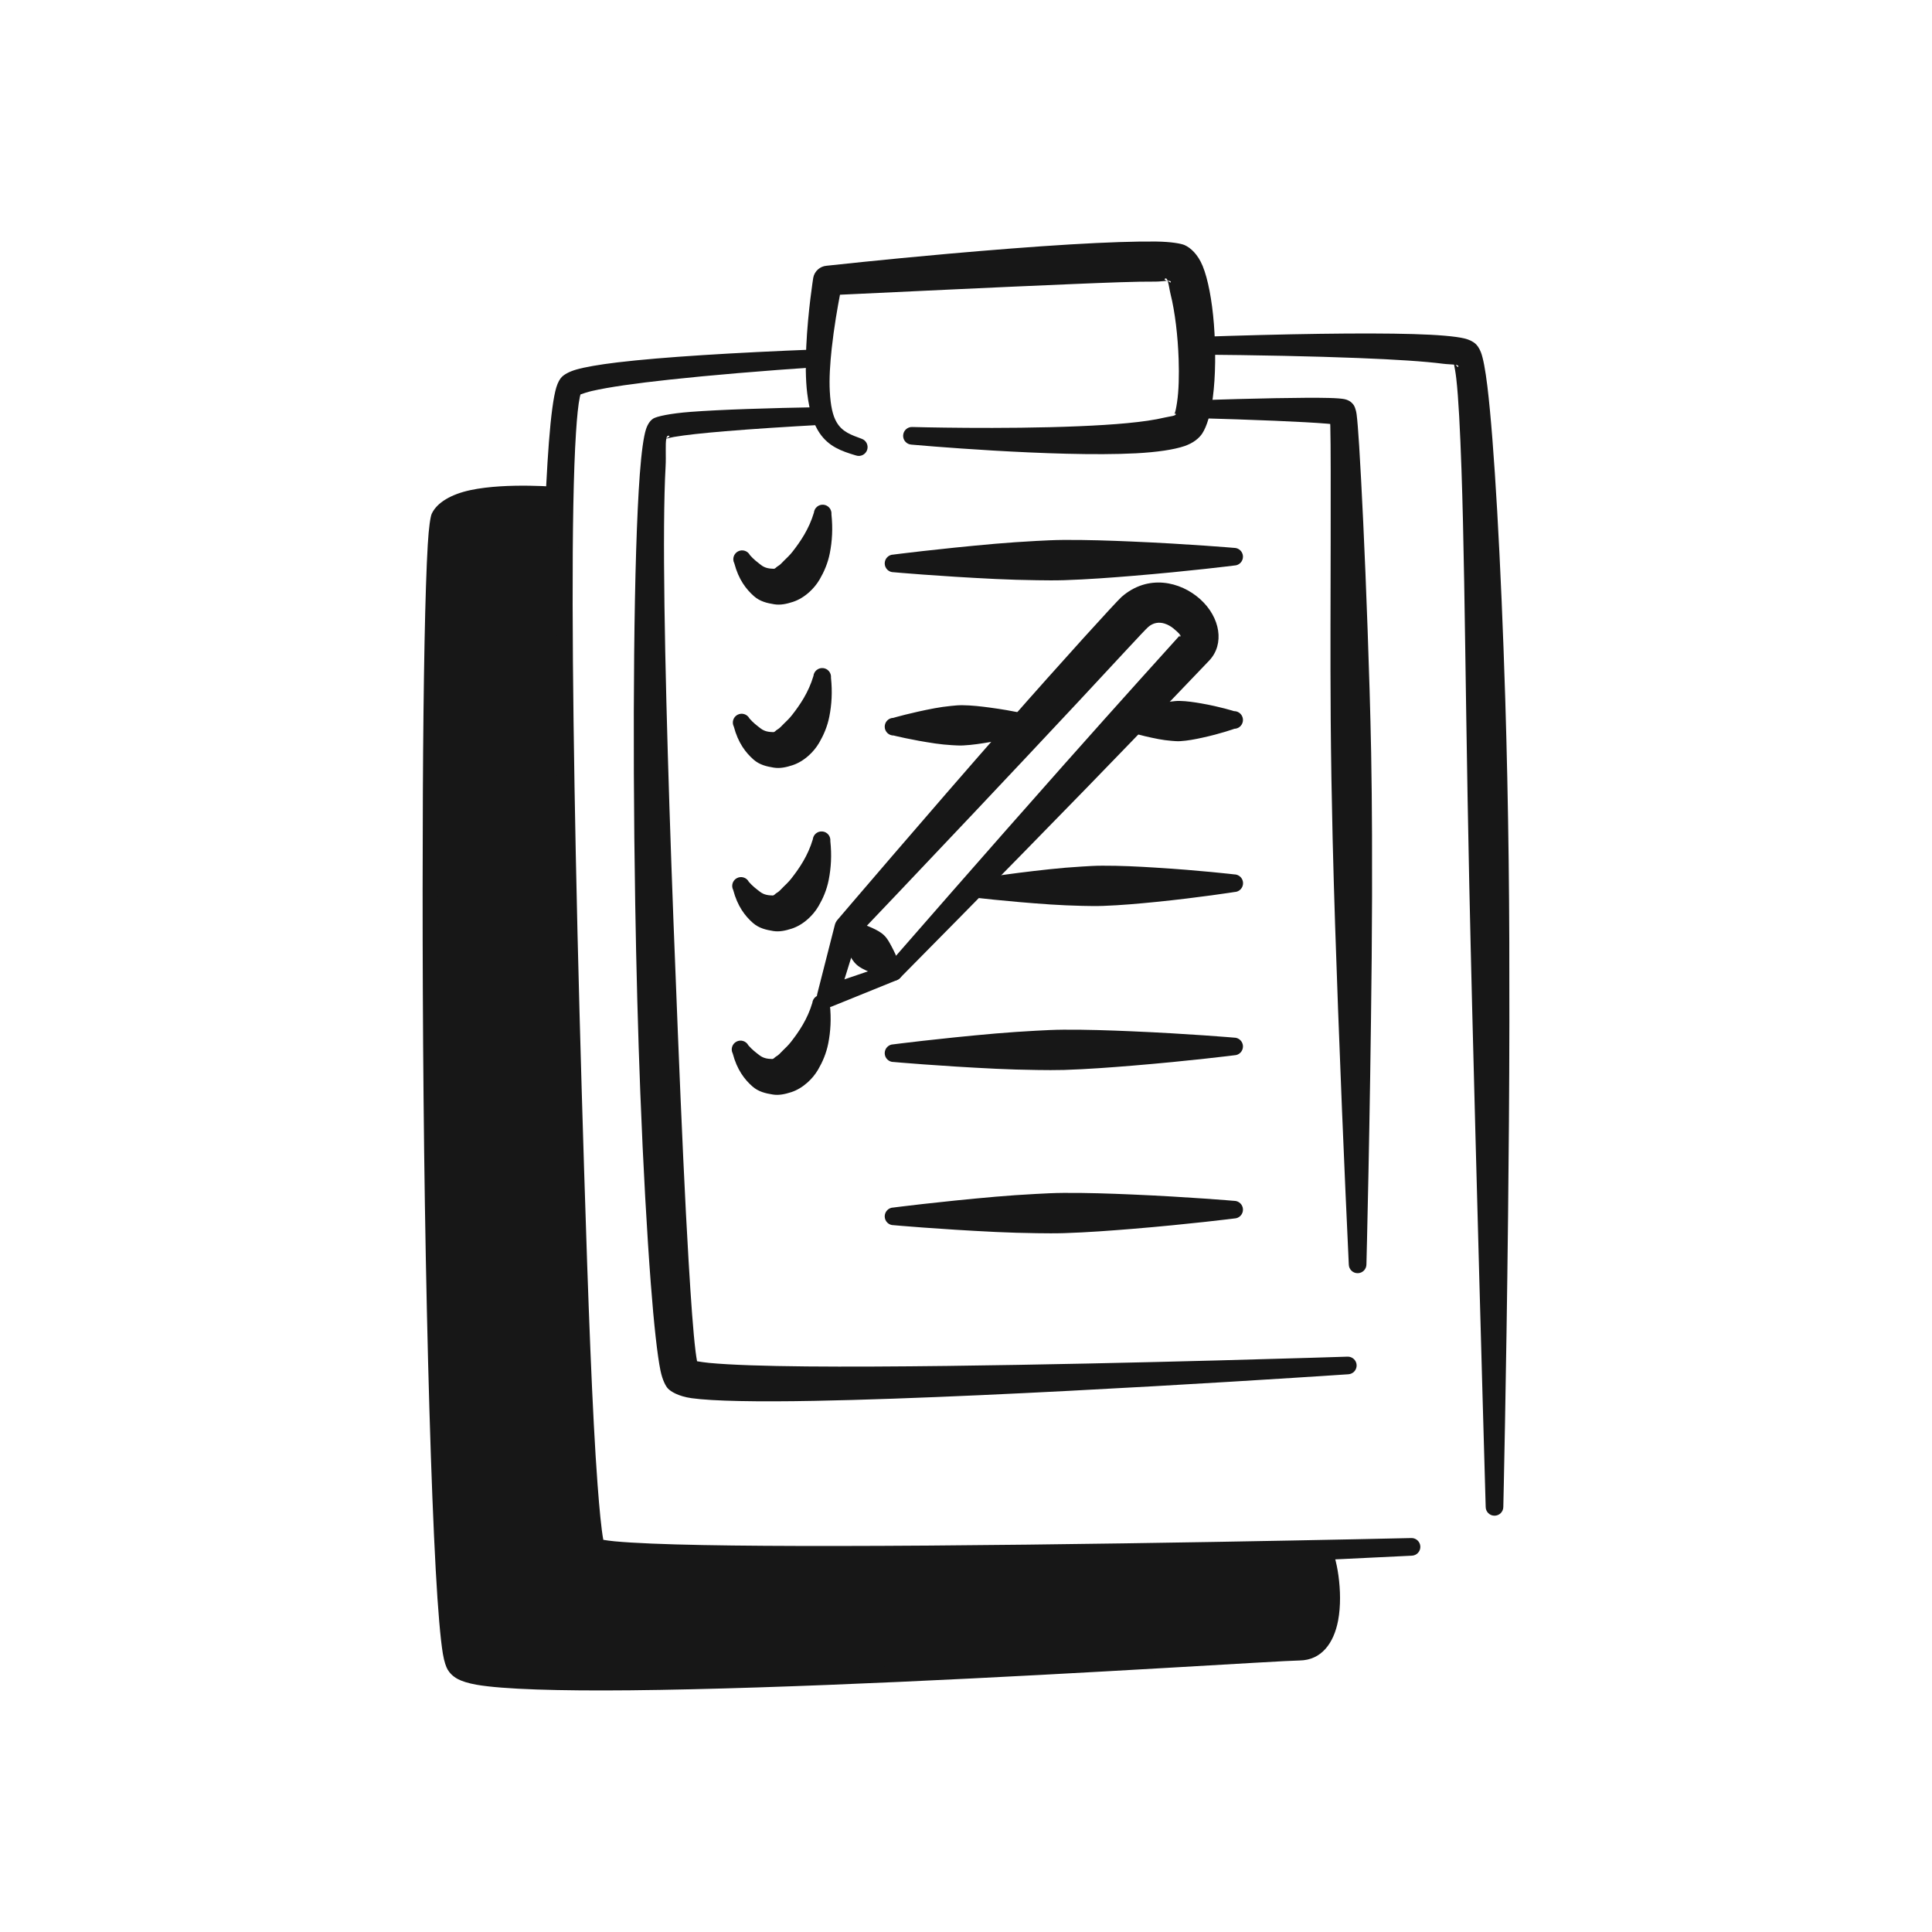
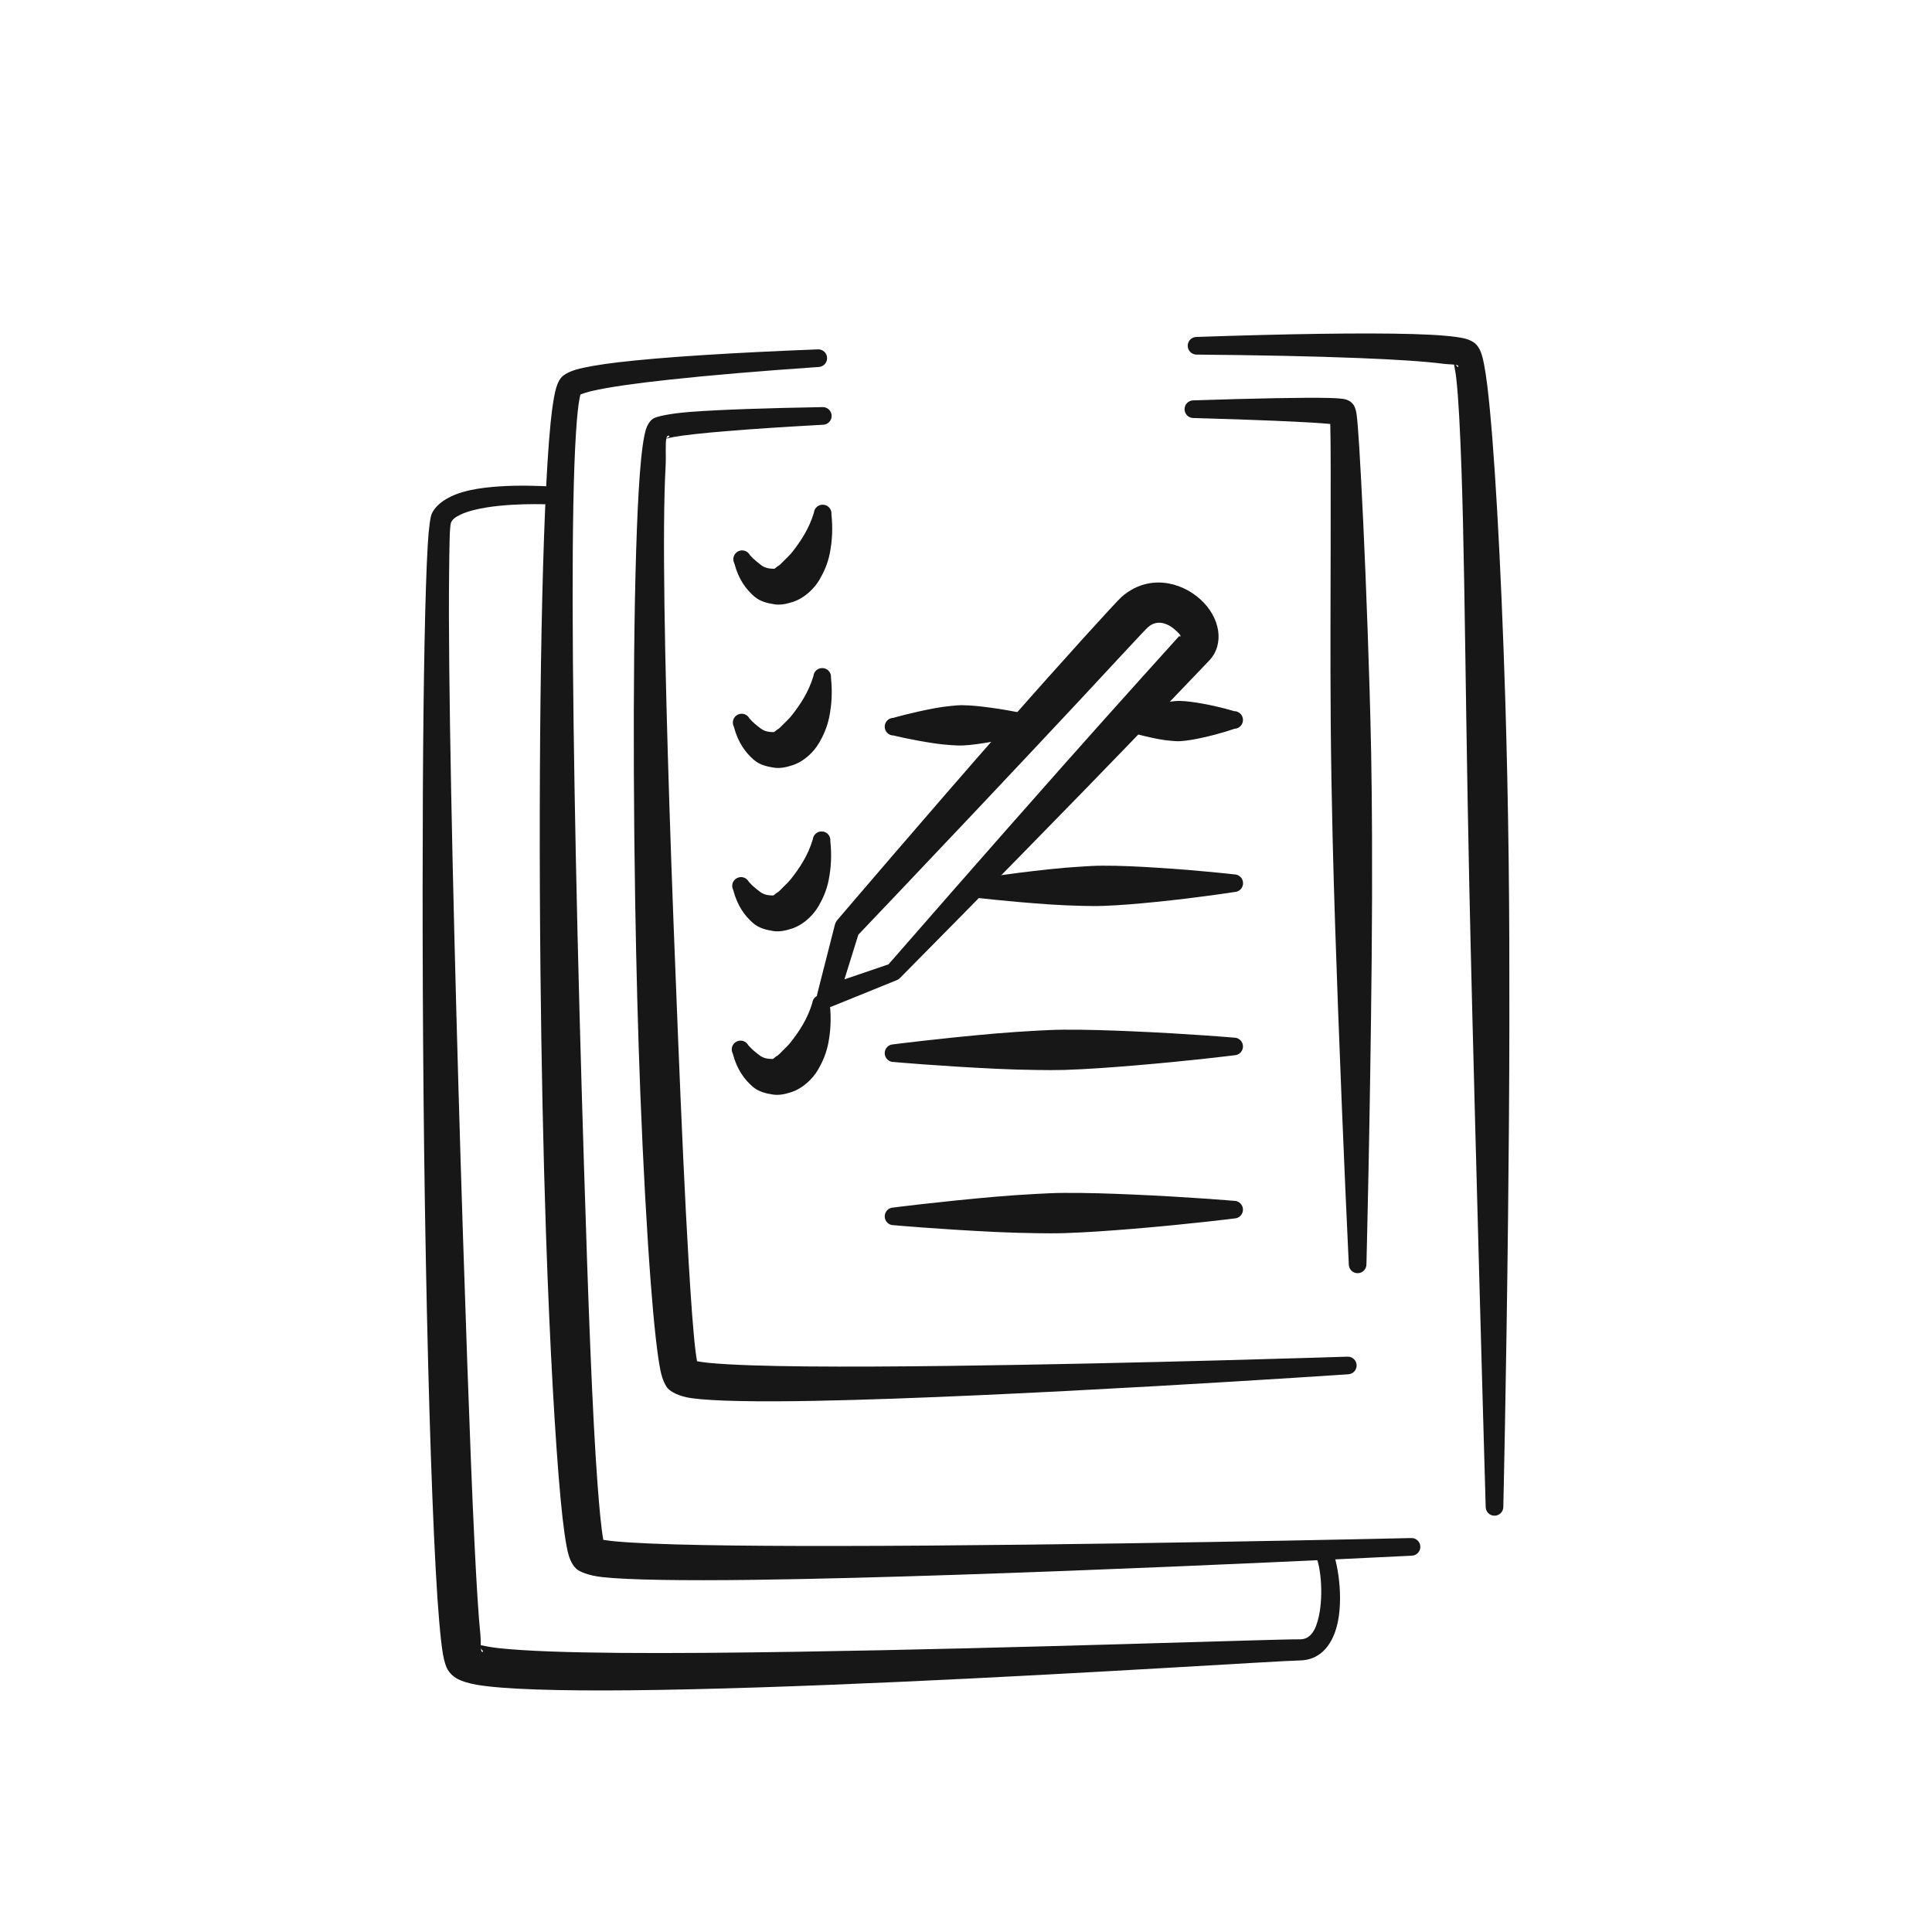
<svg xmlns="http://www.w3.org/2000/svg" width="96" height="96" viewBox="0 0 96 96" fill="none">
  <path fill-rule="evenodd" clip-rule="evenodd" d="M36.487 27.988C36.375 27.774 36.459 27.509 36.674 27.397C36.888 27.286 37.153 27.37 37.264 27.584C37.449 27.799 37.636 27.935 37.81 28.072C38.031 28.243 38.248 28.254 38.443 28.262C38.524 28.265 38.57 28.177 38.645 28.137C38.76 28.075 38.852 27.965 38.963 27.854C39.095 27.723 39.243 27.589 39.376 27.418C39.781 26.898 40.2 26.285 40.443 25.473C40.467 25.232 40.681 25.056 40.922 25.08C41.162 25.104 41.338 25.319 41.314 25.561C41.388 26.263 41.35 26.893 41.233 27.489C41.135 27.988 40.946 28.415 40.73 28.787C40.582 29.041 40.399 29.253 40.206 29.427C39.954 29.652 39.681 29.816 39.401 29.907C39.088 30.009 38.779 30.077 38.47 30.026C38.124 29.97 37.767 29.891 37.465 29.625C37.078 29.283 36.701 28.802 36.487 27.988Z" fill="#171717" />
  <path fill-rule="evenodd" clip-rule="evenodd" d="M36.463 36.105C36.352 35.891 36.436 35.626 36.65 35.515C36.865 35.403 37.129 35.487 37.241 35.701C37.425 35.916 37.612 36.052 37.787 36.189C38.007 36.36 38.225 36.371 38.419 36.379C38.501 36.383 38.547 36.294 38.621 36.254C38.737 36.192 38.829 36.082 38.94 35.971C39.072 35.84 39.219 35.706 39.352 35.535C39.758 35.016 40.176 34.402 40.419 33.59C40.443 33.349 40.658 33.174 40.898 33.197C41.139 33.221 41.315 33.436 41.291 33.678C41.365 34.38 41.327 35.011 41.209 35.606C41.111 36.105 40.922 36.532 40.706 36.904C40.558 37.158 40.376 37.37 40.182 37.544C39.931 37.769 39.657 37.933 39.377 38.024C39.064 38.126 38.756 38.194 38.447 38.143C38.1 38.087 37.744 38.008 37.441 37.742C37.055 37.4 36.678 36.919 36.463 36.105Z" fill="#171717" />
  <path fill-rule="evenodd" clip-rule="evenodd" d="M36.432 44.222C36.321 44.008 36.404 43.743 36.619 43.632C36.834 43.521 37.098 43.604 37.209 43.818C37.394 44.033 37.581 44.17 37.756 44.306C37.976 44.477 38.193 44.488 38.388 44.496C38.47 44.5 38.516 44.411 38.59 44.371C38.706 44.31 38.798 44.2 38.909 44.088C39.041 43.957 39.188 43.823 39.321 43.652C39.727 43.133 40.145 42.519 40.388 41.707C40.412 41.466 40.627 41.291 40.867 41.315C41.108 41.338 41.283 41.553 41.259 41.795C41.334 42.498 41.295 43.128 41.178 43.723C41.08 44.222 40.891 44.65 40.675 45.021C40.527 45.275 40.344 45.488 40.151 45.661C39.9 45.886 39.626 46.05 39.346 46.142C39.033 46.243 38.724 46.312 38.416 46.261C38.069 46.204 37.713 46.125 37.41 45.859C37.024 45.518 36.647 45.036 36.432 44.222Z" fill="#171717" />
  <path fill-rule="evenodd" clip-rule="evenodd" d="M36.409 52.347C36.297 52.133 36.381 51.868 36.596 51.757C36.81 51.645 37.075 51.729 37.186 51.943C37.371 52.158 37.557 52.295 37.732 52.431C37.953 52.602 38.17 52.613 38.365 52.621C38.446 52.625 38.492 52.536 38.566 52.496C38.682 52.435 38.774 52.325 38.885 52.213C39.017 52.082 39.164 51.948 39.298 51.777C39.703 51.258 40.122 50.644 40.364 49.832C40.389 49.591 40.603 49.416 40.844 49.44C41.084 49.463 41.26 49.678 41.236 49.92C41.31 50.623 41.272 51.253 41.155 51.848C41.057 52.347 40.868 52.775 40.652 53.146C40.504 53.4 40.321 53.613 40.127 53.786C39.876 54.011 39.603 54.175 39.322 54.267C39.01 54.368 38.701 54.437 38.392 54.385C38.045 54.329 37.689 54.25 37.387 53.984C37 53.643 36.623 53.161 36.409 52.347Z" fill="#171717" />
  <path fill-rule="evenodd" clip-rule="evenodd" d="M44.556 48.705L41.319 50.018C41.129 50.088 40.916 50.047 40.767 49.909C40.618 49.772 40.559 49.562 40.614 49.367L41.486 45.945C41.512 45.853 41.559 45.766 41.624 45.695C41.624 45.695 46.054 40.498 49.964 36.05C52.844 32.772 55.455 29.909 55.729 29.661C57.04 28.514 58.655 28.891 59.636 29.772C60.641 30.677 60.859 32.011 60.082 32.826C59.833 33.085 57.095 35.961 53.977 39.167C49.7 43.567 44.723 48.593 44.723 48.593C44.677 48.642 44.619 48.68 44.556 48.705ZM58.642 31.552C58.581 31.457 58.398 31.299 58.29 31.213C58.166 31.114 58.02 31.034 57.862 30.984C57.603 30.903 57.307 30.93 57.05 31.159C56.856 31.329 55.484 32.829 53.641 34.803C52.077 36.479 50.183 38.491 48.407 40.374C45.635 43.312 43.146 45.924 42.65 46.445L41.959 48.664L44.15 47.917C44.738 47.242 49.016 42.336 52.799 38.072C55.666 34.839 58.252 31.985 58.642 31.552ZM58.642 31.553C58.614 31.589 58.589 31.631 58.62 31.631C58.671 31.629 58.671 31.599 58.642 31.553ZM58.67 31.52C58.672 31.518 58.673 31.517 58.675 31.516C58.673 31.517 58.672 31.518 58.67 31.52Z" fill="#171717" />
-   <path fill-rule="evenodd" clip-rule="evenodd" d="M41.794 46.438C41.618 46.271 41.609 45.994 41.775 45.817C41.941 45.641 42.218 45.633 42.394 45.798C42.394 45.798 42.804 45.856 43.388 46.132C43.576 46.222 43.773 46.321 43.934 46.479C44.098 46.638 44.196 46.834 44.297 47.02C44.599 47.578 44.705 47.976 44.705 47.976C44.881 48.142 44.889 48.42 44.724 48.595C44.558 48.771 44.28 48.78 44.104 48.613C44.104 48.613 43.702 48.532 43.126 48.263C42.935 48.175 42.733 48.088 42.565 47.934C42.398 47.783 42.288 47.592 42.187 47.409C41.875 46.843 41.794 46.438 41.794 46.438Z" fill="#171717" />
-   <path fill-rule="evenodd" clip-rule="evenodd" d="M44.407 28.434C44.166 28.439 43.966 28.246 43.961 28.005C43.956 27.762 44.149 27.562 44.39 27.557C44.39 27.557 46.604 27.27 49.459 27.019C50.11 26.963 50.792 26.917 51.489 26.879C51.936 26.856 52.389 26.832 52.842 26.829C54.002 26.821 55.158 26.862 56.23 26.908C59.092 27.031 61.316 27.223 61.316 27.223C61.558 27.22 61.758 27.412 61.763 27.653C61.767 27.895 61.575 28.095 61.334 28.1C61.334 28.1 59.118 28.381 56.264 28.616C55.195 28.704 54.041 28.791 52.882 28.829C52.428 28.843 51.975 28.838 51.527 28.831C50.829 28.821 50.146 28.803 49.494 28.771C46.631 28.635 44.407 28.434 44.407 28.434Z" fill="#171717" />
  <path fill-rule="evenodd" clip-rule="evenodd" d="M44.407 36.547C44.166 36.551 43.966 36.359 43.961 36.118C43.956 35.875 44.149 35.675 44.39 35.67C44.39 35.67 45.256 35.414 46.442 35.192C46.706 35.142 46.979 35.105 47.265 35.076C47.446 35.057 47.629 35.04 47.814 35.041C48.289 35.046 48.755 35.102 49.19 35.16C50.381 35.319 51.259 35.535 51.259 35.535C51.501 35.53 51.701 35.722 51.706 35.964C51.71 36.206 51.518 36.407 51.276 36.411C51.276 36.411 50.408 36.662 49.224 36.868C48.791 36.943 48.328 37.017 47.853 37.041C47.669 37.049 47.485 37.038 47.303 37.027C47.017 37.009 46.742 36.983 46.477 36.944C45.283 36.769 44.407 36.547 44.407 36.547ZM55.937 36.319C55.695 36.324 55.495 36.131 55.491 35.89C55.486 35.647 55.678 35.447 55.92 35.442C55.92 35.442 56.582 35.194 57.53 34.973C57.737 34.925 57.95 34.888 58.176 34.861C58.318 34.843 58.462 34.826 58.607 34.828C58.983 34.836 59.347 34.893 59.689 34.952C60.641 35.118 61.316 35.336 61.316 35.336C61.558 35.332 61.758 35.525 61.763 35.766C61.767 36.008 61.575 36.208 61.334 36.213C61.334 36.213 60.668 36.456 59.723 36.66C59.383 36.734 59.022 36.805 58.646 36.828C58.502 36.837 58.357 36.824 58.214 36.812C57.988 36.793 57.773 36.765 57.565 36.725C56.609 36.543 55.937 36.319 55.937 36.319Z" fill="#171717" />
  <path fill-rule="evenodd" clip-rule="evenodd" d="M48.267 44.581C48.025 44.587 47.825 44.394 47.82 44.153C47.816 43.91 48.008 43.71 48.25 43.705C48.25 43.705 49.951 43.427 52.162 43.191C52.665 43.136 53.19 43.093 53.729 43.06C54.074 43.038 54.424 43.016 54.774 43.016C55.671 43.012 56.563 43.058 57.391 43.11C59.609 43.245 61.321 43.447 61.321 43.447C61.562 43.444 61.763 43.636 61.767 43.877C61.772 44.119 61.58 44.319 61.338 44.324C61.338 44.324 59.635 44.595 57.425 44.818C56.599 44.9 55.71 44.982 54.814 45.014C54.464 45.027 54.114 45.019 53.767 45.012C53.228 44.998 52.701 44.977 52.197 44.943C49.978 44.793 48.267 44.581 48.267 44.581Z" fill="#171717" />
  <path fill-rule="evenodd" clip-rule="evenodd" d="M44.407 52.77C44.166 52.775 43.966 52.582 43.961 52.341C43.956 52.098 44.149 51.898 44.39 51.893C44.39 51.893 46.604 51.605 49.459 51.355C50.11 51.299 50.792 51.253 51.489 51.215C51.936 51.191 52.389 51.168 52.842 51.165C54.002 51.157 55.158 51.198 56.23 51.244C59.092 51.367 61.316 51.559 61.316 51.559C61.558 51.555 61.758 51.748 61.763 51.989C61.767 52.231 61.575 52.431 61.334 52.436C61.334 52.436 59.118 52.717 56.264 52.952C55.195 53.04 54.041 53.127 52.882 53.165C52.428 53.178 51.975 53.173 51.527 53.167C50.829 53.157 50.146 53.139 49.494 53.107C46.631 52.971 44.407 52.77 44.407 52.77Z" fill="#171717" />
  <path fill-rule="evenodd" clip-rule="evenodd" d="M44.407 60.879C44.166 60.884 43.966 60.691 43.961 60.45C43.956 60.208 44.149 60.007 44.39 60.002C44.39 60.002 46.604 59.715 49.459 59.465C50.11 59.408 50.792 59.362 51.489 59.325C51.936 59.301 52.389 59.277 52.842 59.275C54.002 59.266 55.158 59.307 56.23 59.353C59.092 59.476 61.316 59.669 61.316 59.669C61.558 59.665 61.758 59.857 61.763 60.099C61.767 60.34 61.575 60.54 61.334 60.545C61.334 60.545 59.118 60.827 56.264 61.062C55.195 61.149 54.041 61.237 52.882 61.274C52.428 61.288 51.975 61.283 51.527 61.277C50.829 61.267 50.146 61.248 49.494 61.217C46.631 61.08 44.407 60.879 44.407 60.879Z" fill="#171717" />
-   <path fill-rule="evenodd" clip-rule="evenodd" d="M58.347 20.6C58.339 20.619 58.329 20.637 58.319 20.654C58.326 20.642 58.336 20.62 58.347 20.6ZM58.347 20.6C58.413 20.455 58.447 20.248 58.485 20.004C58.575 19.415 58.592 18.652 58.566 17.855C58.528 16.707 58.385 15.491 58.164 14.614C58.113 14.41 58.079 14.132 58.025 13.969C58.047 13.976 58.066 13.983 58.079 13.988C58.103 13.999 58.168 14.065 58.176 14.023C58.187 13.965 58.123 13.95 58.02 13.953C57.986 13.856 57.944 13.808 57.886 13.849C57.834 13.886 57.91 13.925 57.984 13.954C57.833 13.96 57.618 13.994 57.424 13.993C56.485 13.985 55.006 14.043 53.317 14.114C51.407 14.193 49.233 14.293 47.257 14.385C44.828 14.5 42.702 14.599 41.738 14.645C41.621 15.251 41.442 16.264 41.328 17.309C41.248 18.051 41.196 18.807 41.232 19.442C41.271 20.17 41.377 20.653 41.574 20.985C41.857 21.467 42.3 21.611 42.811 21.801C43.04 21.877 43.164 22.126 43.088 22.355C43.011 22.585 42.763 22.709 42.534 22.632C41.787 22.411 41.179 22.182 40.728 21.523C40.442 21.104 40.226 20.492 40.11 19.542C40.026 18.852 40.025 18.024 40.063 17.212C40.143 15.468 40.41 13.801 40.41 13.801C40.471 13.475 40.743 13.231 41.074 13.205C41.074 13.205 43.822 12.902 47.137 12.608C49.117 12.433 51.299 12.257 53.217 12.143C54.955 12.039 56.478 11.989 57.445 12.002C58.194 12.012 58.691 12.103 58.861 12.178C59.162 12.312 59.521 12.636 59.76 13.217C60.022 13.855 60.226 14.924 60.318 16.1C60.415 17.344 60.403 18.71 60.264 19.758C60.159 20.549 59.971 21.182 59.741 21.536C59.596 21.758 59.319 22.007 58.858 22.165C58.337 22.344 57.489 22.469 56.453 22.524C52.407 22.736 45.288 22.093 45.288 22.093C45.046 22.078 44.862 21.871 44.877 21.63C44.891 21.388 45.099 21.203 45.34 21.218C45.34 21.218 49.79 21.341 53.614 21.179C55.323 21.108 56.9 20.982 57.869 20.748C58.11 20.689 58.492 20.667 58.413 20.553C58.393 20.524 58.368 20.562 58.347 20.6ZM58.025 13.969C58.012 13.964 57.998 13.959 57.984 13.954C57.996 13.953 58.008 13.953 58.02 13.953C58.021 13.958 58.023 13.963 58.025 13.969Z" fill="#171717" />
  <path fill-rule="evenodd" clip-rule="evenodd" d="M66.098 21.067C66.05 21.062 66.001 21.057 65.951 21.053C64.794 20.956 62.357 20.856 59.299 20.771C59.057 20.772 58.86 20.576 58.86 20.333C58.859 20.092 59.055 19.895 59.297 19.894C62.384 19.793 64.848 19.745 66.02 19.774C66.406 19.783 66.67 19.806 66.795 19.831C67.086 19.888 67.21 20.054 67.261 20.123C67.29 20.162 67.374 20.315 67.411 20.602C67.445 20.859 67.489 21.397 67.537 22.165C67.654 24.053 67.818 27.364 67.957 31.316C68.025 33.228 68.091 35.29 68.132 37.412C68.157 38.752 68.169 40.113 68.175 41.478C68.183 43.535 68.178 45.592 68.159 47.575C68.079 55.861 67.897 62.821 67.897 62.821C67.9 63.064 67.706 63.262 67.464 63.264C67.222 63.267 67.024 63.073 67.021 62.831C67.021 62.831 66.751 57.253 66.487 50.138C66.388 47.46 66.288 44.569 66.218 41.674C66.17 39.676 66.137 37.678 66.122 35.75C66.097 32.462 66.119 29.383 66.12 26.863C66.121 24.186 66.128 22.146 66.102 21.171C66.101 21.136 66.1 21.101 66.098 21.067ZM33.108 21.797C33.053 22.065 33.103 22.648 33.073 23.18C32.9 26.277 33.032 32.879 33.264 40.105C33.385 43.84 33.537 47.74 33.686 51.408C33.86 55.703 34.037 59.679 34.218 62.695C34.335 64.642 34.443 66.186 34.562 67.148C34.583 67.321 34.611 67.497 34.636 67.64C34.804 67.668 35.024 67.702 35.238 67.722C37.403 67.928 42.02 67.933 47.074 67.872C56.295 67.76 66.95 67.412 66.95 67.412C67.191 67.4 67.397 67.586 67.41 67.827C67.422 68.069 67.236 68.275 66.994 68.287C66.994 68.287 50.144 69.427 40.468 69.608C37.644 69.662 35.419 69.623 34.365 69.475C33.692 69.38 33.313 69.134 33.18 68.985C33.085 68.879 32.921 68.595 32.819 68.105C32.668 67.376 32.495 65.848 32.337 63.768C32.147 61.278 31.96 57.978 31.817 54.314C31.701 51.327 31.616 48.095 31.563 44.865C31.42 36.223 31.493 27.585 31.791 23.569C31.874 22.461 31.982 21.685 32.101 21.323C32.198 21.029 32.345 20.872 32.451 20.803C32.624 20.693 33.282 20.544 34.326 20.465C35.789 20.354 38.115 20.277 40.87 20.229C41.112 20.22 41.315 20.409 41.324 20.651C41.333 20.893 41.144 21.096 40.902 21.105C39.036 21.208 37.368 21.316 36.038 21.427C34.92 21.52 34.045 21.615 33.495 21.71C33.346 21.735 33.185 21.777 33.108 21.797ZM33.111 21.784C33.156 21.757 33.327 21.682 33.244 21.655C33.175 21.631 33.135 21.682 33.111 21.784Z" fill="#171717" />
  <path fill-rule="evenodd" clip-rule="evenodd" d="M72.252 18.117C72.103 18.102 71.897 18.099 71.711 18.075C70.799 17.956 69.336 17.862 67.489 17.79C65.266 17.702 62.496 17.645 59.46 17.62C59.219 17.622 59.02 17.428 59.017 17.187C59.014 16.944 59.207 16.745 59.449 16.743C63.893 16.59 67.775 16.529 70.214 16.599C71.447 16.634 72.329 16.712 72.76 16.816C73.033 16.881 73.204 16.987 73.299 17.066C73.388 17.141 73.5 17.281 73.588 17.511C73.694 17.787 73.807 18.366 73.908 19.204C74.241 21.96 74.579 27.805 74.795 34.724C74.874 37.288 74.931 40 74.965 42.755C74.998 45.423 75.003 48.131 75 50.785C74.996 54.148 74.969 57.423 74.935 60.422C74.843 68.712 74.699 74.875 74.699 74.875C74.7 75.117 74.504 75.314 74.262 75.314C74.021 75.316 73.824 75.119 73.823 74.878C73.823 74.878 73.583 66.587 73.312 56.309C73.208 52.356 73.097 48.112 73.007 43.933C72.947 41.117 72.9 38.331 72.859 35.684C72.786 30.885 72.733 26.548 72.62 23.327C72.55 21.336 72.472 19.777 72.362 18.81C72.332 18.541 72.282 18.269 72.252 18.117ZM72.33 18.127C72.339 18.137 72.347 18.146 72.353 18.152C72.377 18.174 72.438 18.269 72.459 18.22C72.481 18.17 72.426 18.143 72.33 18.127ZM28.843 19.6C28.832 19.64 28.819 19.689 28.81 19.732C28.732 20.104 28.672 20.703 28.621 21.494C28.371 25.333 28.431 33.482 28.609 42.393C28.713 47.604 28.867 53.073 29.023 58.095C29.223 64.57 29.433 70.299 29.692 73.755C29.787 75.02 29.878 75.968 29.978 76.513C30.135 76.538 30.337 76.569 30.532 76.586C32.489 76.77 36.615 76.822 41.491 76.819C53.538 76.807 70.123 76.425 70.123 76.425C70.364 76.416 70.567 76.605 70.576 76.846C70.585 77.089 70.396 77.291 70.155 77.301C70.155 77.301 49.359 78.348 37.41 78.502C33.961 78.546 31.24 78.508 29.941 78.367C29.221 78.289 28.796 78.089 28.653 77.968C28.541 77.871 28.363 77.653 28.249 77.251C28.122 76.8 27.984 75.847 27.857 74.493C27.591 71.639 27.32 66.9 27.132 61.36C26.994 57.278 26.901 52.761 26.855 48.243C26.747 37.598 26.893 26.951 27.274 21.981C27.376 20.649 27.504 19.707 27.642 19.252C27.722 18.99 27.825 18.824 27.911 18.736C28.022 18.621 28.254 18.474 28.629 18.365C29.065 18.24 29.764 18.117 30.68 18.007C32.914 17.74 36.488 17.522 40.637 17.36C40.878 17.346 41.085 17.532 41.098 17.773C41.111 18.015 40.925 18.221 40.684 18.235C37.865 18.429 35.316 18.641 33.278 18.863C31.58 19.046 30.244 19.236 29.416 19.427C29.195 19.477 28.961 19.558 28.843 19.6Z" fill="#171717" />
  <path fill-rule="evenodd" clip-rule="evenodd" d="M23.889 81.75C24.1 81.794 24.439 81.859 24.774 81.895C27.47 82.188 33.268 82.174 39.621 82.075C50.691 81.902 63.43 81.442 64.582 81.457C65.16 81.466 65.397 80.928 65.531 80.32C65.784 79.172 65.603 77.662 65.341 77.253C65.207 77.052 65.262 76.779 65.463 76.647C65.665 76.513 65.937 76.568 66.071 76.769C66.407 77.26 66.759 79.099 66.491 80.518C66.276 81.657 65.659 82.491 64.582 82.508C63.602 82.52 54.242 83.142 44.659 83.573C39.946 83.786 35.18 83.951 31.328 83.99C27.773 84.025 24.98 83.941 23.678 83.713C23.25 83.638 22.941 83.533 22.752 83.433C22.486 83.292 22.332 83.112 22.239 82.954C22.173 82.84 22.075 82.585 22.007 82.181C21.888 81.471 21.76 80.012 21.651 78.006C21.419 73.774 21.225 67.05 21.112 59.815C21.004 52.888 20.982 45.491 21.012 39.363C21.039 33.775 21.126 29.241 21.255 27.07C21.306 26.201 21.388 25.667 21.453 25.527C21.715 24.964 22.436 24.553 23.379 24.353C25.203 23.965 27.841 24.208 27.841 24.208C28.082 24.227 28.262 24.439 28.243 24.679C28.224 24.921 28.012 25.101 27.771 25.082C27.771 25.082 25.804 24.953 24.169 25.216C23.685 25.293 23.232 25.406 22.879 25.573C22.663 25.676 22.487 25.791 22.415 25.959C22.338 26.136 22.331 27.075 22.315 28.584C22.262 33.439 22.485 43.769 22.782 54.101C22.917 58.81 23.07 63.52 23.218 67.709C23.342 71.186 23.46 74.304 23.582 76.767C23.679 78.732 23.772 80.277 23.872 81.243C23.889 81.415 23.887 81.599 23.889 81.75ZM23.896 81.914C23.906 82.028 23.93 82.096 23.99 82.079C24.04 82.065 23.953 81.995 23.938 81.97C23.929 81.954 23.914 81.935 23.896 81.914Z" fill="#171717" />
-   <path fill-rule="evenodd" clip-rule="evenodd" d="M65.702 77.013C66.204 77.77 66.621 81.984 64.578 81.984C62.535 81.984 24.002 84.048 23.085 82.463C22.168 80.878 21.252 27.257 21.93 25.744C22.608 24.232 27.802 24.646 27.802 24.646C27.306 38.993 28.252 76.398 29.253 77.266C30.22 78.105 55.319 77.358 65.702 77.013Z" fill="#171717" />
</svg>